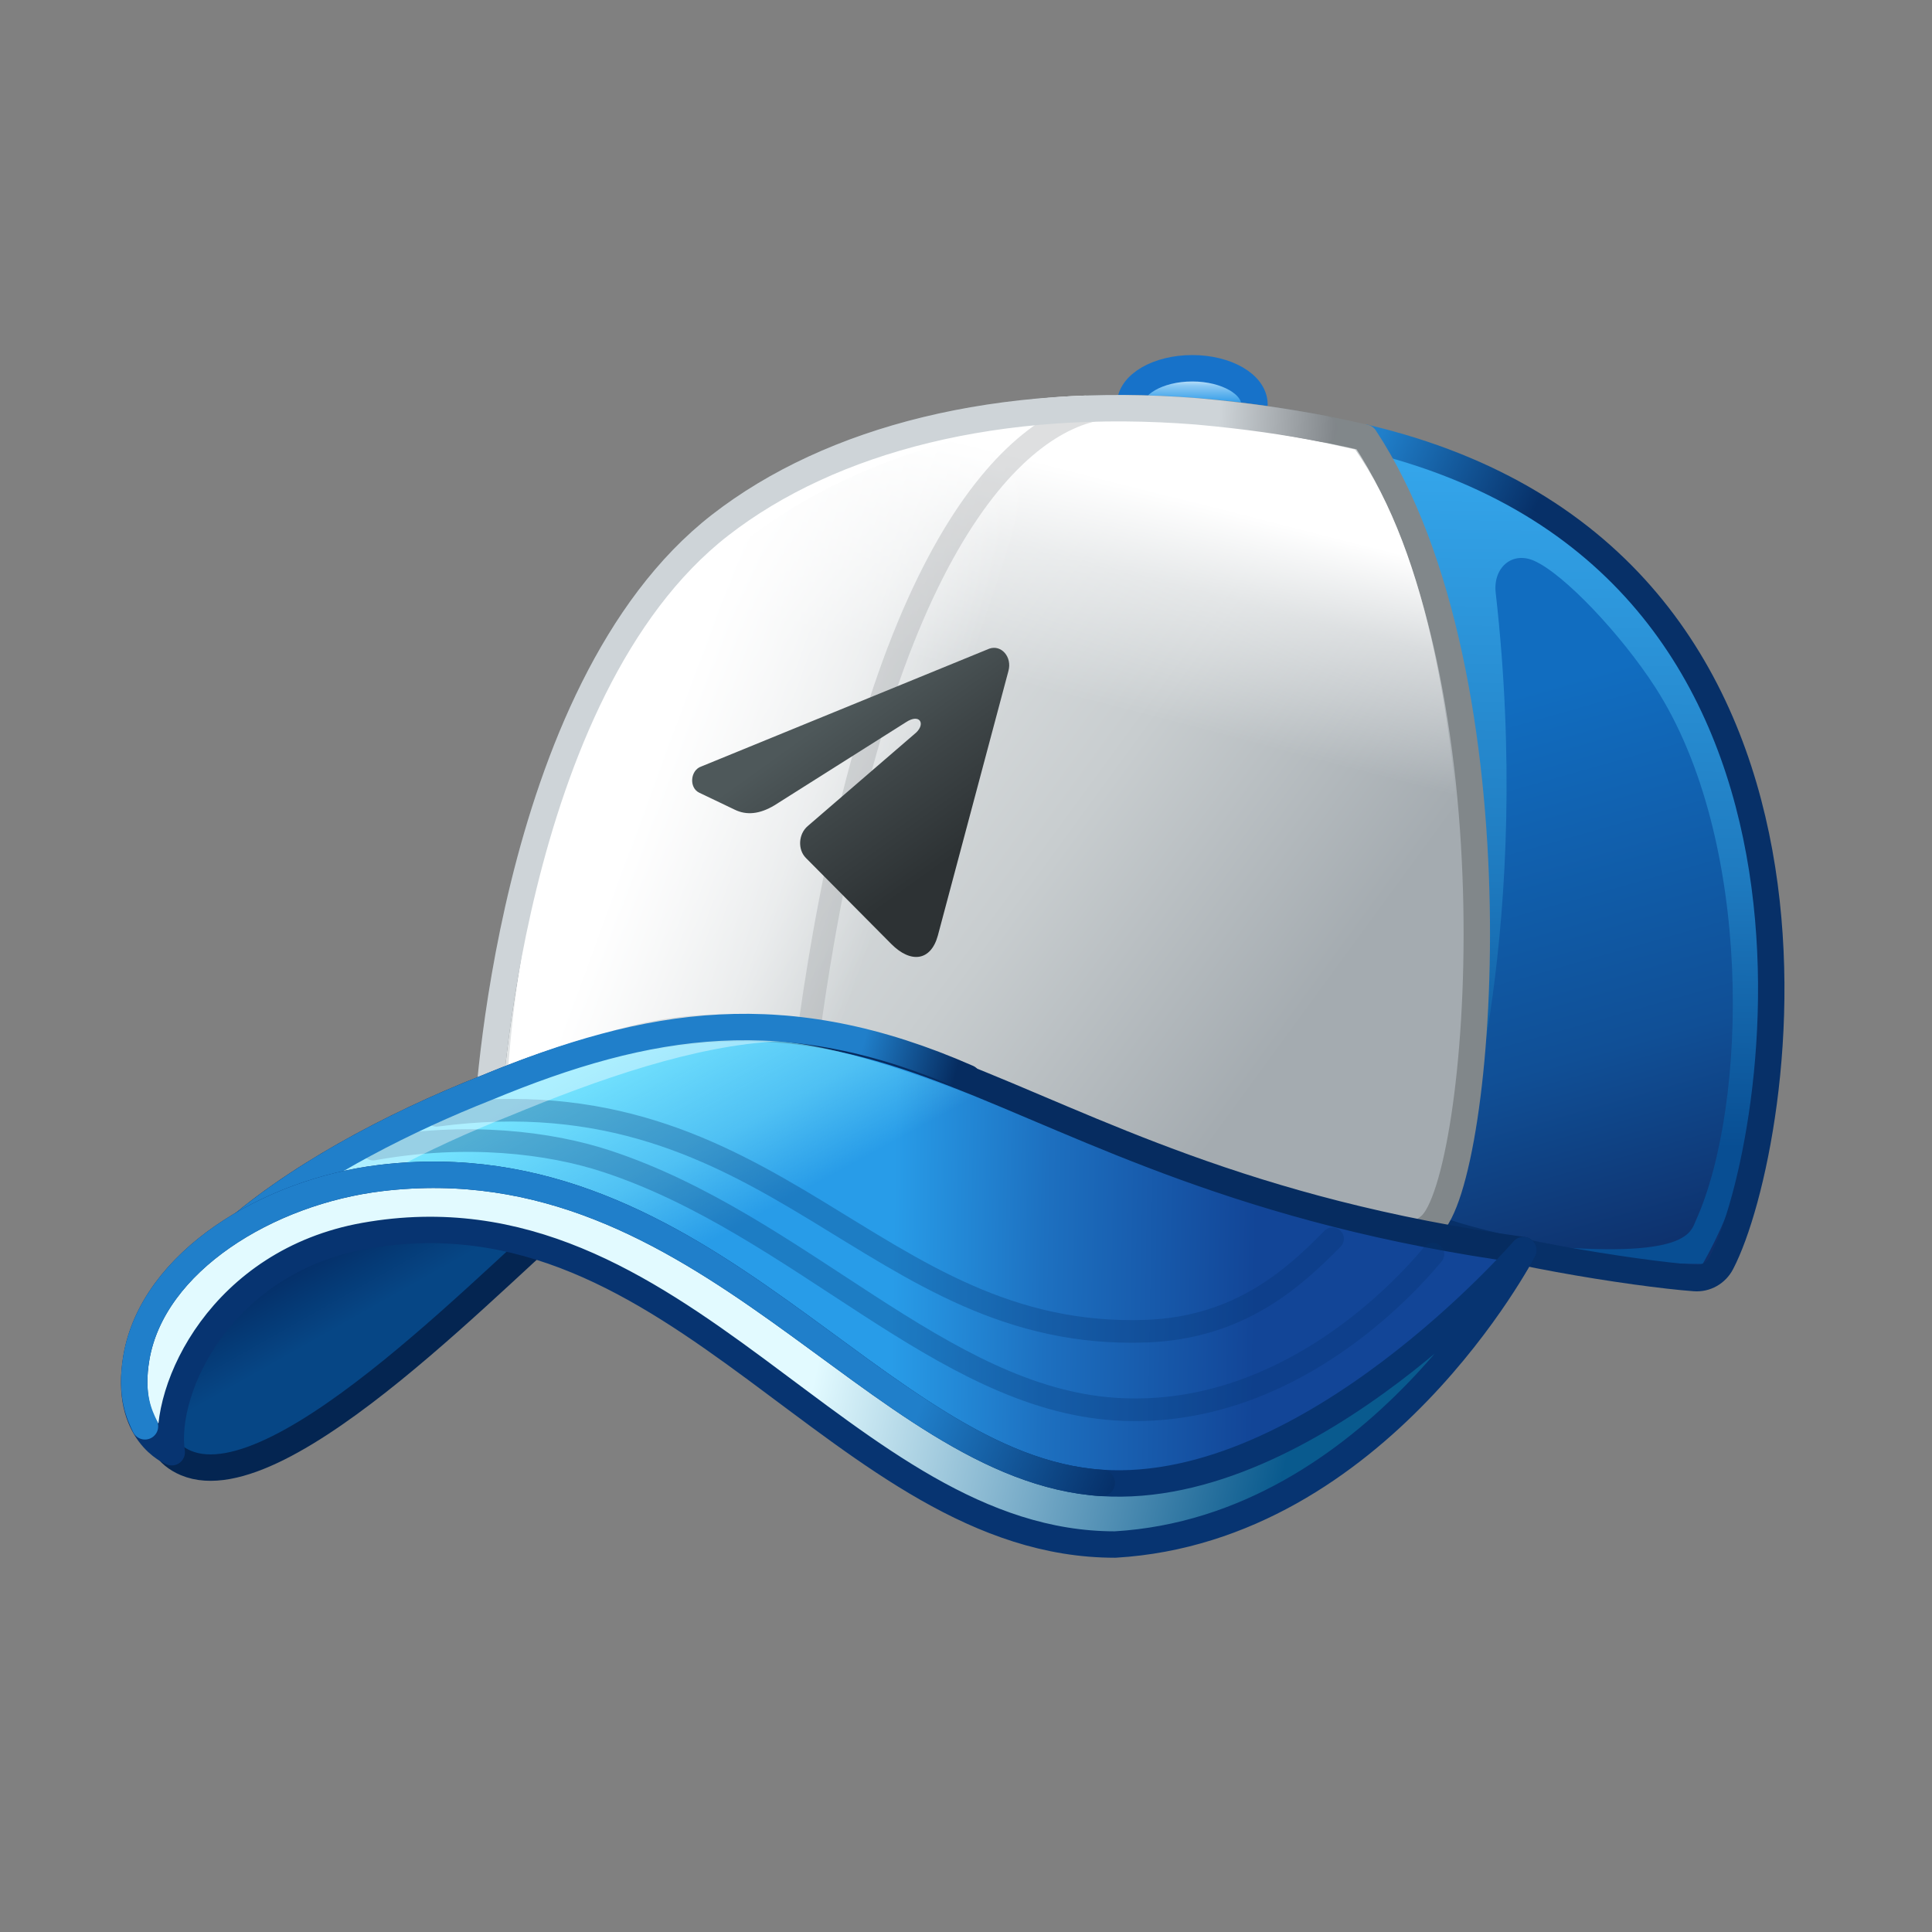
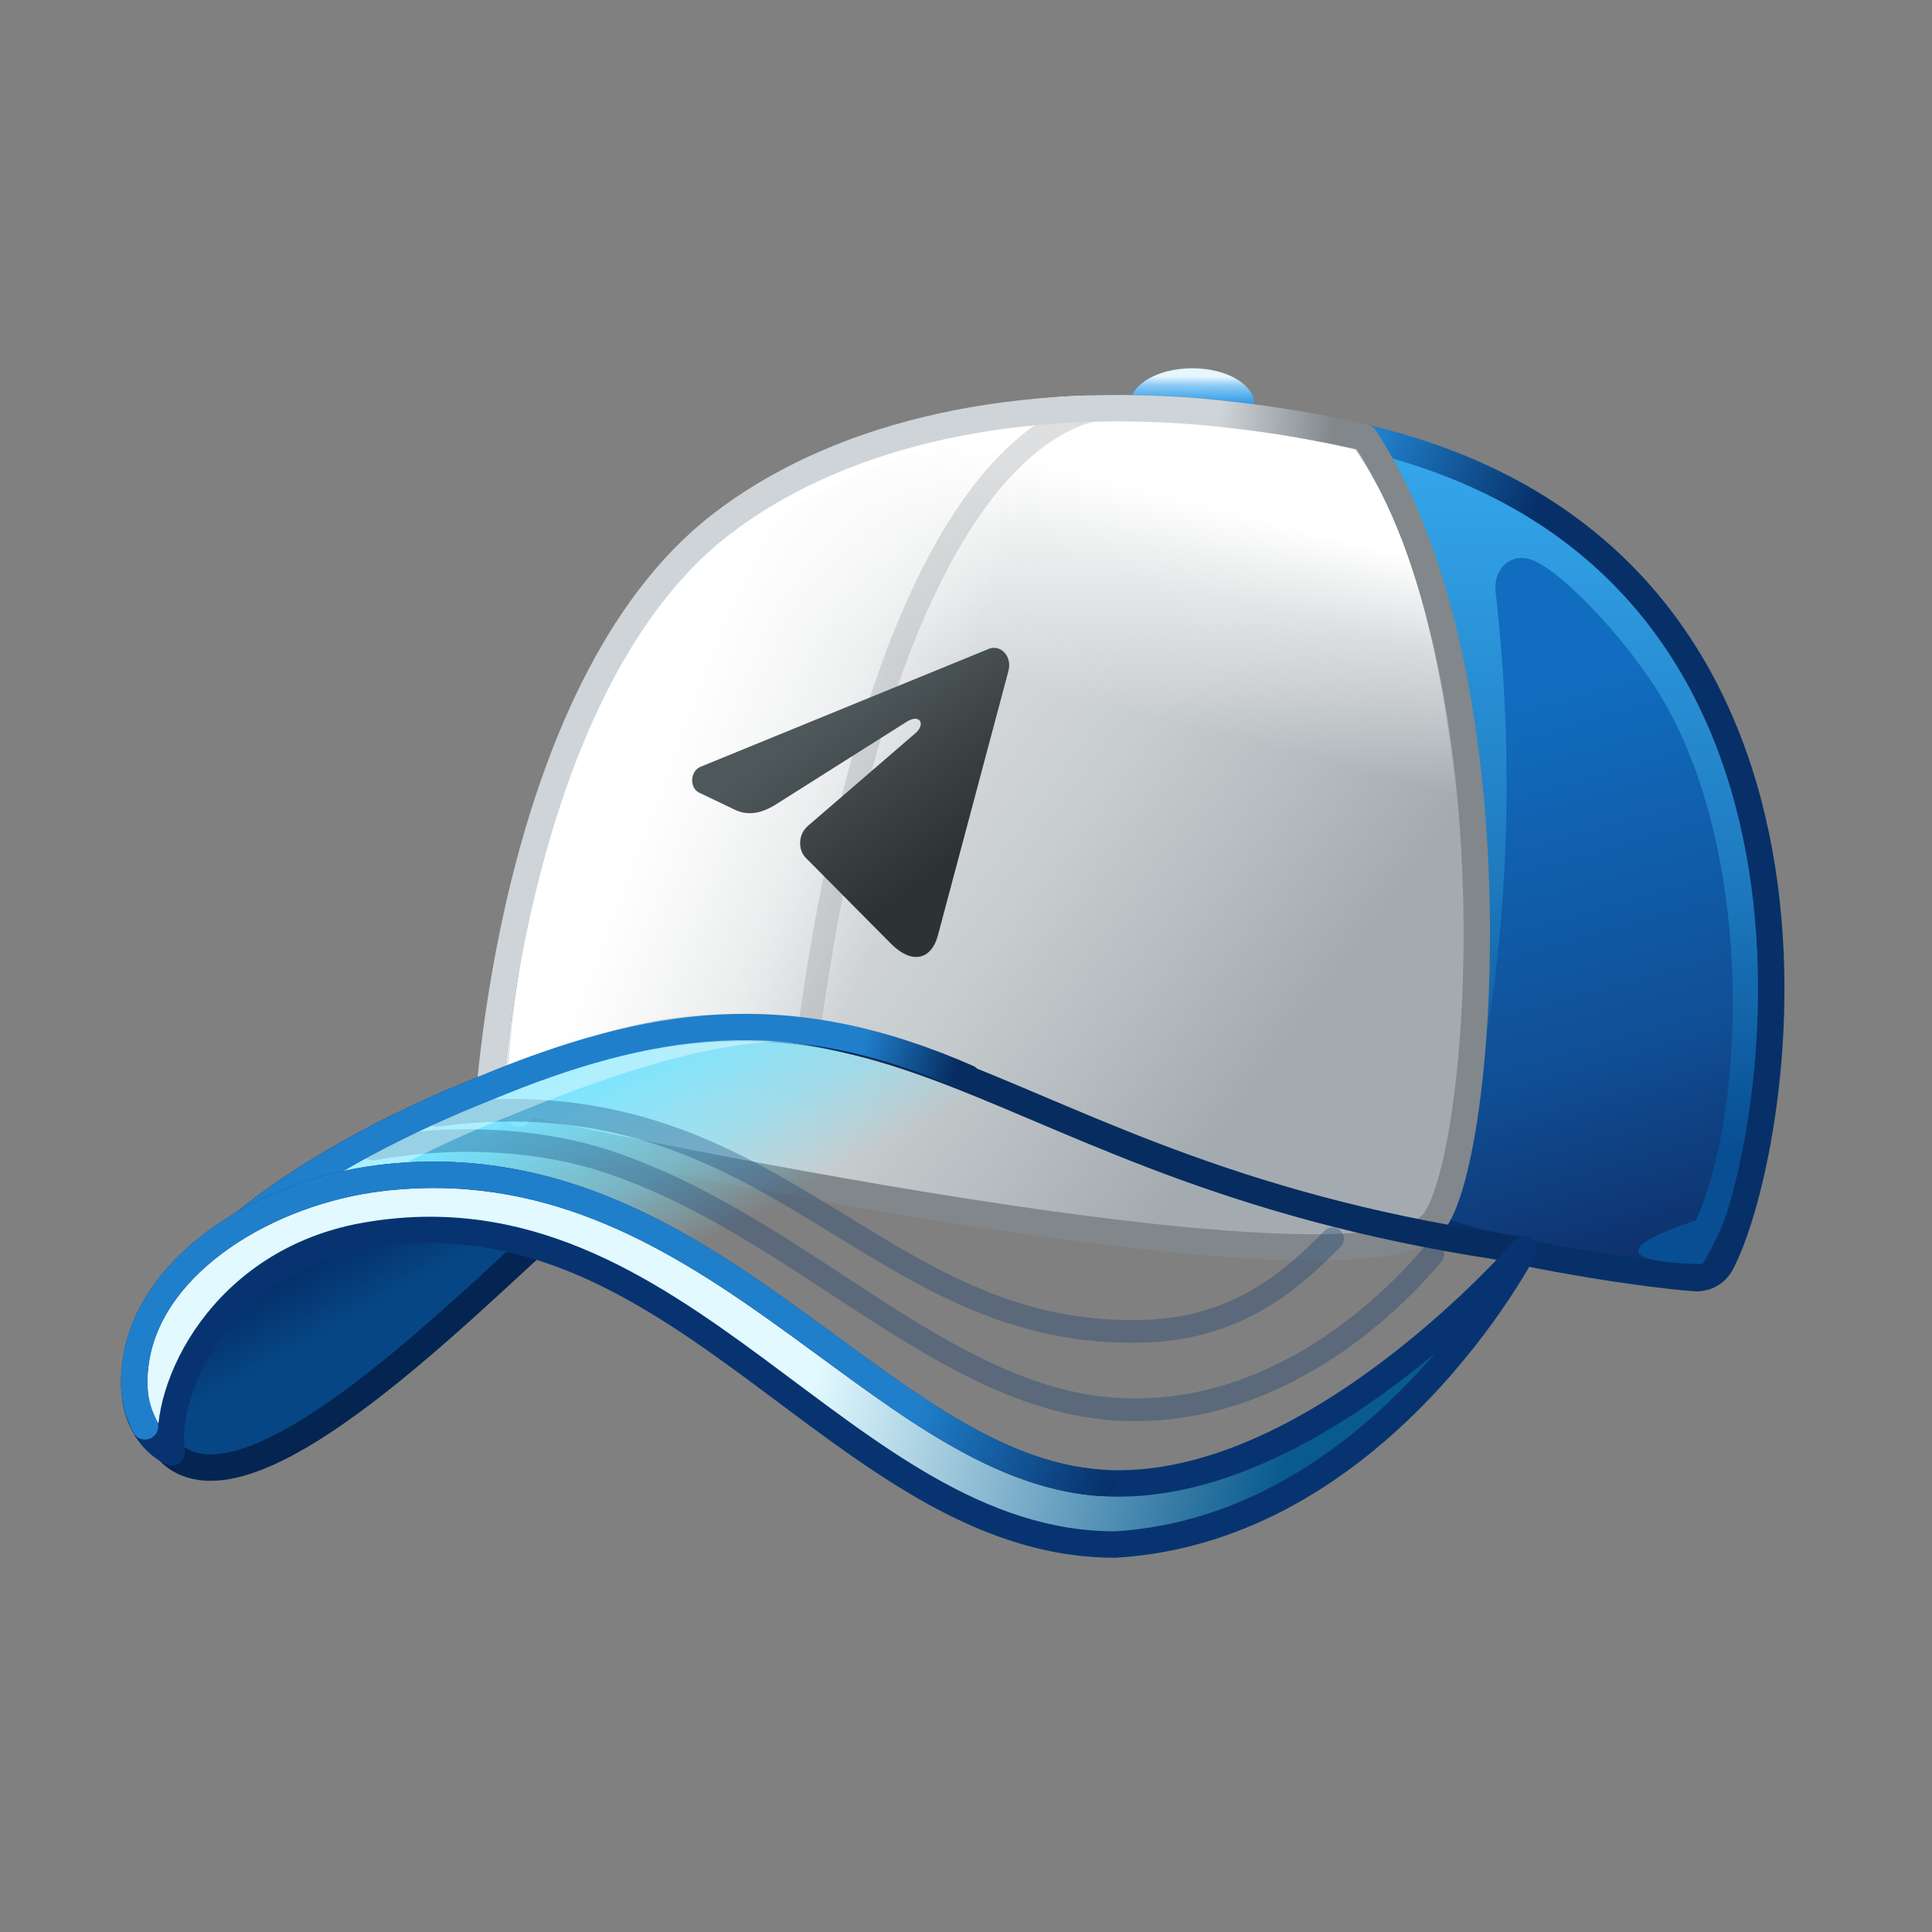
<svg xmlns="http://www.w3.org/2000/svg" viewBox="0 0 512 512" width="512" height="512" style="width: 100%; height: 100%; transform: translate3d(0,0,0); content-visibility: visible;" preserveAspectRatio="xMidYMid meet">
  <rect x="0" y="0" width="512" height="512" fill="#808080" stroke="none" />
  <defs>
    <clipPath id="__lottie_element_2">
      <rect width="512" height="512" x="0" y="0" />
    </clipPath>
    <linearGradient id="__lottie_element_8" spreadMethod="pad" gradientUnits="userSpaceOnUse" x1="14.356" y1="27.272" x2="110.679" y2="28.981">
      <stop offset="0%" stop-color="rgb(40,156,232)" />
      <stop offset="42%" stop-color="rgb(29,112,192)" />
      <stop offset="100%" stop-color="rgb(18,69,151)" />
    </linearGradient>
    <linearGradient id="__lottie_element_9" spreadMethod="pad" gradientUnits="userSpaceOnUse" x1="-28.143" y1="-41.426" x2="-0.924" y2="8.657">
      <stop offset="0%" stop-color="rgb(118,229,255)" stop-opacity="1" />
      <stop offset="60%" stop-color="rgb(118,229,255)" stop-opacity="0.5" />
      <stop offset="100%" stop-color="rgb(118,229,255)" stop-opacity="0" />
    </linearGradient>
    <linearGradient id="__lottie_element_10" spreadMethod="pad" gradientUnits="userSpaceOnUse" x1="92.856" y1="-33.913" x2="117.74" y2="-27.038">
      <stop offset="0%" stop-color="rgb(32,127,202)" />
      <stop offset="50%" stop-color="rgb(19,85,149)" />
      <stop offset="100%" stop-color="rgb(6,44,96)" />
    </linearGradient>
    <linearGradient id="__lottie_element_13" spreadMethod="pad" gradientUnits="userSpaceOnUse" x1="-1.635" y1="-4.332" x2="121.595" y2="25.471">
      <stop offset="0%" stop-color="rgb(226,250,255)" />
      <stop offset="50%" stop-color="rgb(118,170,199)" />
      <stop offset="100%" stop-color="rgb(9,90,142)" />
    </linearGradient>
    <linearGradient id="__lottie_element_14" spreadMethod="pad" gradientUnits="userSpaceOnUse" x1="80.25" y1="20.25" x2="131.25" y2="41.5">
      <stop offset="0%" stop-color="rgb(32,127,202)" />
      <stop offset="50%" stop-color="rgb(19,87,154)" />
      <stop offset="100%" stop-color="rgb(6,48,105)" />
    </linearGradient>
    <linearGradient id="__lottie_element_18" spreadMethod="pad" gradientUnits="userSpaceOnUse" x1="4.193" y1="6.469" x2="-14.025" y2="-25.763">
      <stop offset="31%" stop-color="rgb(6,70,133)" />
      <stop offset="66%" stop-color="rgb(5,55,114)" />
      <stop offset="100%" stop-color="rgb(5,40,96)" />
    </linearGradient>
    <linearGradient id="__lottie_element_23" spreadMethod="pad" gradientUnits="userSpaceOnUse" x1="-81.015" y1="-60.409" x2="81.72" y2="58.631">
      <stop offset="0%" stop-color="rgb(236,238,239)" />
      <stop offset="60%" stop-color="rgb(200,205,207)" />
      <stop offset="100%" stop-color="rgb(164,171,176)" />
    </linearGradient>
    <linearGradient id="__lottie_element_24" spreadMethod="pad" gradientUnits="userSpaceOnUse" x1="-1.722" y1="-31.819" x2="17.432" y2="-106.556">
      <stop offset="0%" stop-color="rgb(255,255,255)" stop-opacity="0" />
      <stop offset="46%" stop-color="rgb(255,255,255)" stop-opacity="0.5" />
      <stop offset="76%" stop-color="rgb(255,255,255)" stop-opacity="1" />
    </linearGradient>
    <linearGradient id="__lottie_element_25" spreadMethod="pad" gradientUnits="userSpaceOnUse" x1="-38.983" y1="-14.065" x2="26.799" y2="9.755">
      <stop offset="0%" stop-color="rgb(255,255,255)" stop-opacity="1" />
      <stop offset="60%" stop-color="rgb(255,255,255)" stop-opacity="0.5" />
      <stop offset="100%" stop-color="rgb(255,255,255)" stop-opacity="0" />
    </linearGradient>
    <linearGradient id="__lottie_element_26" spreadMethod="pad" gradientUnits="userSpaceOnUse" x1="85" y1="-86.875" x2="115.75" y2="-85.125">
      <stop offset="0%" stop-color="rgb(206,212,216)" />
      <stop offset="50%" stop-color="rgb(168,173,177)" />
      <stop offset="100%" stop-color="rgb(129,134,138)" />
    </linearGradient>
    <linearGradient id="__lottie_element_29" spreadMethod="pad" gradientUnits="userSpaceOnUse" x1="-1.959" y1="-24.653" x2="29.692" y2="19.393">
      <stop offset="0%" stop-color="rgb(78,88,90)" />
      <stop offset="42%" stop-color="rgb(62,69,71)" />
      <stop offset="91%" stop-color="rgb(45,50,52)" />
    </linearGradient>
    <linearGradient id="__lottie_element_33" spreadMethod="pad" gradientUnits="userSpaceOnUse" x1="-18.617" y1="-42.356" x2="23.514" y2="106.017">
      <stop offset="0%" stop-color="rgb(17,109,192)" />
      <stop offset="63%" stop-color="rgb(16,79,150)" />
      <stop offset="100%" stop-color="rgb(14,48,107)" />
    </linearGradient>
    <linearGradient id="__lottie_element_34" spreadMethod="pad" gradientUnits="userSpaceOnUse" x1="-22.881" y1="-95.983" x2="-25.32" y2="105.556">
      <stop offset="0%" stop-color="rgb(52,165,234)" />
      <stop offset="54%" stop-color="rgb(30,122,191)" />
      <stop offset="89%" stop-color="rgb(8,78,147)" />
    </linearGradient>
    <linearGradient id="__lottie_element_35" spreadMethod="pad" gradientUnits="userSpaceOnUse" x1="-51.25" y1="-110.75" x2="-10" y2="-92">
      <stop offset="0%" stop-color="rgb(32,127,202)" />
      <stop offset="50%" stop-color="rgb(19,87,153)" />
      <stop offset="100%" stop-color="rgb(7,48,104)" />
    </linearGradient>
    <linearGradient id="__lottie_element_39" spreadMethod="pad" gradientUnits="userSpaceOnUse" x1="0.284" y1="1.818" x2="0.352" y2="-9.303">
      <stop offset="21%" stop-color="rgb(51,157,232)" />
      <stop offset="61%" stop-color="rgb(140,201,244)" />
      <stop offset="83%" stop-color="rgb(229,246,255)" />
    </linearGradient>
    <linearGradient id="__lottie_element_43" spreadMethod="pad" gradientUnits="userSpaceOnUse">
      <stop />
      <stop />
      <stop />
    </linearGradient>
  </defs>
  <g clip-path="url(#__lottie_element_2)">
    <g style="display: none;">
      <g>
        <path fill="url(#__lottie_element_43)" />
      </g>
      <g>
        <path stroke-linecap="round" stroke-linejoin="round" fill-opacity="0" />
      </g>
      <g>
        <path stroke-linecap="round" stroke-linejoin="round" fill-opacity="0" />
      </g>
    </g>
    <g style="display: block;" transform="matrix(1,0,0,1,315.966,107.178)" opacity="1">
      <g opacity="1" transform="matrix(1,0,0,1,0,0)">
        <path fill="url(#__lottie_element_39)" fill-opacity="1" d=" M16.479,0 C16.479,5.292 9.101,9.582 0,9.582 C-9.101,9.582 -16.479,5.292 -16.479,0 C-16.479,-5.292 -9.101,-9.582 0,-9.582 C9.101,-9.582 16.479,-5.292 16.479,0z" />
-         <path stroke-linecap="round" stroke-linejoin="round" fill-opacity="0" stroke="rgb(23,114,201)" stroke-opacity="1" stroke-width="7" d=" M16.479,0 C16.479,5.292 9.101,9.582 0,9.582 C-9.101,9.582 -16.479,5.292 -16.479,0 C-16.479,-5.292 -9.101,-9.582 0,-9.582 C9.101,-9.582 16.479,-5.292 16.479,0z" />
      </g>
    </g>
    <g style="display: block;" transform="matrix(1,0,0,1,0,-0.005)" opacity="1">
      <g opacity="1" transform="matrix(1,0,0,1,416.617,227.356)">
        <path fill="url(#__lottie_element_33)" fill-opacity="1" d=" M39.564,107.369 C55.585,76.625 81.883,-79.167 -54.939,-111.373 C-31.808,-68.254 -41.114,11.203 -37.977,97.505 C-24.32,103.653 16.491,110.17 32.508,111.353 C35.43,111.569 38.189,110.008 39.564,107.369z" />
      </g>
      <g opacity="1" transform="matrix(1,0,0,1,413.881,219.983)">
-         <path fill="url(#__lottie_element_34)" fill-opacity="1" d=" M-26.616,84.805 C-26.616,84.805 -7.536,25.085 -17.507,-62.915 C-18.246,-69.438 -13.238,-73.977 -7.321,-71.362 C0.619,-67.853 15.722,-51.849 24.735,-37.906 C50.869,2.522 49.369,72.772 35.567,103.411 C34.058,106.762 33.369,114.522 -13.323,109.35 C2.119,114.522 33.368,115.022 37.351,114.983 C54.618,84.772 69.118,21.272 33.673,-43.332 C6.046,-93.686 -45.398,-98.805 -45.398,-98.805 C-45.398,-98.805 -13.006,-52.978 -26.616,84.805z" />
+         <path fill="url(#__lottie_element_34)" fill-opacity="1" d=" M-26.616,84.805 C-26.616,84.805 -7.536,25.085 -17.507,-62.915 C-18.246,-69.438 -13.238,-73.977 -7.321,-71.362 C0.619,-67.853 15.722,-51.849 24.735,-37.906 C50.869,2.522 49.369,72.772 35.567,103.411 C2.119,114.522 33.368,115.022 37.351,114.983 C54.618,84.772 69.118,21.272 33.673,-43.332 C6.046,-93.686 -45.398,-98.805 -45.398,-98.805 C-45.398,-98.805 -13.006,-52.978 -26.616,84.805z" />
      </g>
      <g opacity="1" transform="matrix(1,0,0,1,416.617,227.356)">
        <path stroke="url(#__lottie_element_35)" stroke-linecap="round" stroke-linejoin="round" fill-opacity="0" stroke-opacity="1" stroke-width="7" d=" M39.564,107.369 C55.585,76.625 81.883,-79.167 -54.939,-111.373 C-31.808,-68.254 -41.114,11.203 -37.977,97.505 C-24.32,103.653 16.491,110.17 32.508,111.353 C35.43,111.569 38.189,110.008 39.564,107.369z" />
      </g>
    </g>
    <g style="display: block;" transform="matrix(1,0,0,1,0,-0.005)" opacity="1">
      <g opacity="1" transform="matrix(1,0,0,1,258.015,219.409)">
        <path fill="url(#__lottie_element_23)" fill-opacity="1" d=" M120.964,105.452 C134.849,93.726 145.697,-39.697 103.663,-103.426 C32.273,-119.901 -29.659,-109.397 -67.185,-80.24 C-123.727,-36.308 -128.854,77.769 -128.854,77.769 C-128.854,77.769 96.502,127.754 120.964,105.452" />
        <path stroke-linecap="round" stroke-linejoin="round" fill-opacity="0" stroke="rgb(129,135,138)" stroke-opacity="1" stroke-width="7" d=" M120.964,105.452 C134.849,93.726 145.697,-39.697 103.663,-103.426 C32.273,-119.901 -29.659,-109.397 -67.185,-80.24 C-123.727,-36.308 -128.854,77.769 -128.854,77.769 C-128.854,77.769 96.502,127.754 120.964,105.452" />
      </g>
      <g opacity="1" transform="matrix(1,0,0,1,284.222,216.319)">
        <path fill="url(#__lottie_element_24)" fill-opacity="1" d=" M74.914,-97.183 C3.524,-113.658 -55.865,-106.306 -93.391,-77.149 C-149.933,-33.217 53.457,116.343 92.643,105.224 C105.263,95.023 113.799,-41.923 74.914,-97.183z" />
      </g>
      <g opacity="1" transform="matrix(1,0,0,1,219.983,196.065)">
        <path fill="url(#__lottie_element_25)" fill-opacity="1" d=" M84.203,-87.511 C38.032,-84.721 -71.483,-85.56 -81.703,87.011 C-20.957,54.875 21.085,87.121 21.085,87.121 C21.085,87.121 35.186,-28.935 84.203,-87.511z" />
      </g>
      <g opacity="1" transform="matrix(1,0,0,1,210.331,201.955)">
        <path stroke-linecap="round" stroke-linejoin="round" fill-opacity="0" stroke="rgb(255,255,255)" stroke-opacity="1" stroke-width="7" d=" M77.297,-93.621 C41.619,-92.481 8.281,-79.486 -14.5,-61.786 C-71.042,-17.854 -72.797,93.121 -72.797,93.121" />
      </g>
      <g opacity="0.3" transform="matrix(1,0,0,1,267.057,136.578)">
        <path stroke-linecap="round" stroke-linejoin="round" fill-opacity="0" stroke="rgb(143,148,152)" stroke-opacity="1" stroke-width="6" d=" M25.248,-28.364 C2.099,-25.1 -35.057,9.427 -52.748,137.114" />
      </g>
      <g opacity="1" transform="matrix(1,0,0,1,237.813,202.93)">
        <path stroke="url(#__lottie_element_26)" stroke-linecap="round" stroke-linejoin="round" fill-opacity="0" stroke-opacity="1" stroke-width="7" d=" M-108.652,94.248 C-108.652,94.248 -103.525,-19.829 -46.983,-63.761 C-17.497,-86.671 27.056,-98.064 79.426,-93.903 C92.938,-92.682 102.964,-91.173 113.152,-89.231" />
      </g>
    </g>
    <g style="display: block;" transform="matrix(1,0,0,1,224.44,212.642)" opacity="1">
      <g opacity="1" transform="matrix(1,0,0,1,0,0)">
        <path fill="url(#__lottie_element_29)" fill-opacity="1" d=" M-38.595,-9.514 C-38.595,-9.514 37.773,-40.755 37.773,-40.755 C40.952,-41.832 43.792,-38.533 42.82,-34.89 C42.82,-34.89 24.093,35.316 24.093,35.316 C22.237,42.062 16.925,42.727 11.738,37.501 C11.738,37.501 -10.872,14.721 -10.872,14.721 C-13.088,12.488 -12.859,8.389 -10.399,6.289 C-10.399,6.289 18.388,-18.537 18.388,-18.537 C20.855,-20.915 19.268,-23.606 15.689,-21.274 C15.689,-21.274 -19.223,0.79 -19.223,0.79 C-23.118,3.117 -26.575,3.467 -29.707,1.94 C-29.707,1.94 -39.153,-2.576 -39.153,-2.576 C-41.891,-3.91 -41.519,-8.523 -38.595,-9.514z" />
      </g>
    </g>
    <g style="display: block;" transform="matrix(1,0,0,1,97.807,351.526)" opacity="1">
      <g opacity="1" transform="matrix(1,0,0,1,0,0)">
        <path fill="url(#__lottie_element_18)" fill-opacity="1" d=" M56.143,-32.7 C36.482,-17.107 -22.772,47.028 -48.535,36.181 C-68.977,27.574 -45.975,-13.333 -6.299,-30.157 C11.874,-37.863 33.546,-40.516 56.143,-32.7z" />
        <path stroke-linecap="round" stroke-linejoin="round" fill-opacity="0" stroke="rgb(4,37,81)" stroke-opacity="1" stroke-width="7" d=" M56.143,-32.7 C36.482,-17.107 -22.772,47.028 -48.535,36.181 C-68.977,27.574 -45.975,-13.333 -6.299,-30.157 C11.874,-37.863 33.546,-40.516 56.143,-32.7z" />
      </g>
    </g>
    <g style="display: block;" transform="matrix(1,0,0,1,0,-0.005)" opacity="1">
      <g opacity="1" transform="matrix(1,0,0,1,221.644,338.728)">
-         <path fill="url(#__lottie_element_8)" fill-opacity="1" d=" M-92.644,-50.482 C-143.535,-30.393 -198.678,6.407 -177.364,41.181 C-184.499,16.756 -162.738,-12.199 -124.644,-17.457 C-35.925,-29.704 1.796,66.326 74.135,66.272 C141.444,66.222 182.068,-7.423 182.068,-7.423 C34.356,-27.762 19.898,-97.05 -92.644,-50.482z" />
        <path stroke-linecap="round" stroke-linejoin="round" fill-opacity="0" stroke="rgb(6,44,96)" stroke-opacity="1" stroke-width="7" d=" M-92.644,-50.482 C-143.535,-30.393 -198.678,6.407 -177.364,41.181 C-184.499,16.756 -162.738,-12.199 -124.644,-17.457 C-35.925,-29.704 1.796,66.326 74.135,66.272 C141.444,66.222 182.068,-7.423 182.068,-7.423 C34.356,-27.762 19.898,-97.05 -92.644,-50.482z" />
      </g>
      <g opacity="1" transform="matrix(1,0,0,1,198.143,315.426)">
        <path fill="url(#__lottie_element_9)" fill-opacity="1" d=" M-5.753,40.058 C-5.753,40.058 47.603,-14.969 139.535,10.054 C27.13,-41.748 11.524,-44.576 -30.092,-36.833 C-47.882,-33.523 -74.101,-22.427 -96.417,-11.86 C-120.191,-0.603 -139.535,10.054 -139.535,10.054 C-102.308,0.672 -52.668,1.424 -5.753,40.058z" />
      </g>
      <g opacity="1" transform="matrix(1,0,0,1,0,0)">
        <g opacity="0.3" transform="matrix(1,0,0,1,239.314,337.939)">
          <path stroke-linecap="round" stroke-linejoin="round" fill-opacity="0" stroke="rgb(5,50,111)" stroke-opacity="1" stroke-width="6" d=" M140.416,-5.546 C129.75,7.253 98.705,38.243 56.279,35.502 C10.047,32.515 -27.628,-13.423 -78.569,-30.193 C-93.59,-35.138 -115.602,-37.889 -140.416,-33.414" />
        </g>
        <g opacity="0.3" transform="matrix(1,0,0,1,234.407,323.536)">
          <path stroke-linecap="round" stroke-linejoin="round" fill-opacity="0" stroke="rgb(5,50,111)" stroke-opacity="1" stroke-width="6" d=" M118.729,4.752 C108.56,15.059 94.228,28.319 69.451,29.237 C-3.712,31.949 -28.594,-39.96 -118.729,-27.96" />
        </g>
      </g>
      <g opacity="1" transform="matrix(1,0,0,1,138.519,322.538)">
        <path stroke-linecap="round" stroke-linejoin="round" fill-opacity="0" stroke="rgb(255,255,255)" stroke-opacity="0.4" stroke-width="7" d=" M67.987,-50.102 C44.731,-49.033 18.473,-39.659 -4.769,-30.042 C-47.993,-12.98 -94.284,16.138 -94.192,45.831" />
      </g>
      <g opacity="1" transform="matrix(1,0,0,1,133.769,318.288)">
        <path stroke="url(#__lottie_element_10)" stroke-linecap="round" stroke-linejoin="round" fill-opacity="0" stroke-opacity="1" stroke-width="7" d=" M122.692,-32.619 C74.481,-53.783 38.238,-47.838 -4.769,-30.042 C-47.993,-12.98 -94.284,16.138 -94.192,45.831" />
      </g>
    </g>
    <g style="display: block;" transform="matrix(1,0,0,1,0,-0.005)" opacity="1">
      <g opacity="1" transform="matrix(1,0,0,1,219.635,360.332)">
        <path fill="url(#__lottie_element_13)" fill-opacity="1" d=" M-174.127,24.533 C-176.602,7.584 -160.872,-26.057 -123.015,-32.813 C-39.381,-47.738 3.534,49.044 75.873,48.99 C145.704,44.871 184.077,-29.027 184.077,-29.027 C184.077,-29.027 127.694,36.244 72.348,32.668 C12.484,28.801 -32.466,-58.45 -118.703,-48.145 C-148.647,-44.567 -179.129,-25.953 -183.485,-0.576 C-186.94,19.549 -174.127,24.533 -174.127,24.533z" />
        <path stroke-linecap="round" stroke-linejoin="round" fill-opacity="0" stroke="rgb(7,52,113)" stroke-opacity="1" stroke-width="7" d=" M-174.127,24.533 C-176.602,7.584 -160.872,-26.057 -123.015,-32.813 C-39.381,-47.738 3.534,49.044 75.873,48.99 C145.704,44.871 184.077,-29.027 184.077,-29.027 C184.077,-29.027 127.694,36.244 72.348,32.668 C12.484,28.801 -32.466,-58.45 -118.703,-48.145 C-148.647,-44.567 -179.129,-25.953 -183.485,-0.576 C-186.94,19.549 -174.127,24.533 -174.127,24.533z" />
      </g>
      <g opacity="1" transform="matrix(1,0,0,1,163.771,352.171)">
        <path stroke="url(#__lottie_element_14)" stroke-linecap="round" stroke-linejoin="round" fill-opacity="0" stroke-opacity="1" stroke-width="7" d=" M128.212,40.829 C68.348,36.962 23.398,-50.289 -62.839,-39.984 C-92.783,-36.406 -123.265,-17.792 -127.621,7.585 C-129.351,17.66 -126.771,22.834 -125.352,25.825" />
      </g>
    </g>
  </g>
</svg>